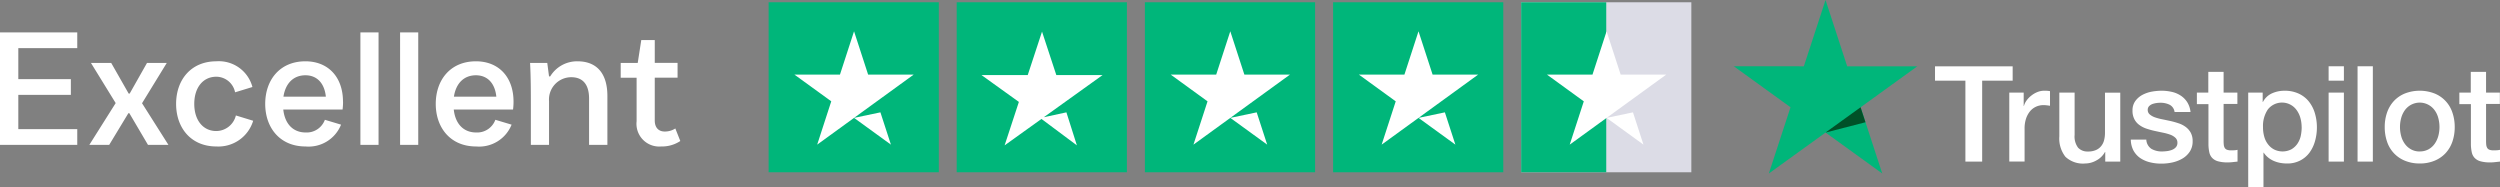
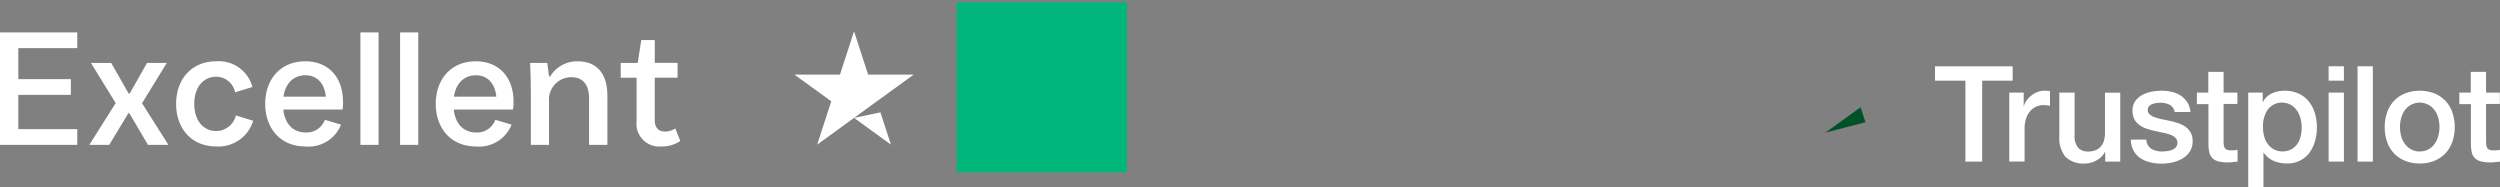
<svg xmlns="http://www.w3.org/2000/svg" width="320.864" height="24.014" viewBox="0 0 320.864 24.014">
  <rect x="0" y="0" width="320.864" height="24.014" fill="#808080" stroke="none" />
  <defs>
    <clipPath id="clip-path">
-       <rect id="Rectangle_1987" data-name="Rectangle 1987" width="118.427" height="21.821" fill="none" />
-     </clipPath>
+       </clipPath>
  </defs>
  <g id="Group_9570" data-name="Group 9570" transform="translate(-10374 -227)">
    <g id="Group_3951" data-name="Group 3951" transform="translate(10374 227)">
      <path id="Path_24235" data-name="Path 24235" d="M11.1,3.236V1.215H3.535V-3.178h6.743V-5.2H3.535V-9.18H11.1V-11.2H1.184V3.236Zm4.1,0L17.661-.827h.124l2.392,4.063H22.8L19.414-2.106,22.59-7.282H20.053L17.826-3.343H17.7L15.455-7.282h-2.6l3.176,5.156L12.65,3.236Zm13.755.206a4.659,4.659,0,0,0,4.723-3.3l-2.22-.68a2.609,2.609,0,0,1-2.516,2c-1.691,0-2.825-1.382-2.825-3.485s1.134-3.485,2.825-3.485a2.47,2.47,0,0,1,2.413,2l2.227-.681a4.455,4.455,0,0,0-4.619-3.3c-3.279,0-5.176,2.392-5.176,5.465s1.9,5.466,5.175,5.466Zm16.25-5.754c0-3.155-1.9-5.176-4.826-5.176-3.279,0-5.156,2.392-5.156,5.465s1.9,5.465,5.176,5.465a4.484,4.484,0,0,0,4.558-2.8L42.882.019a2.494,2.494,0,0,1-2.454,1.629c-1.609,0-2.681-1.072-2.887-2.949h7.61a7.821,7.821,0,0,0,.062-1.011ZM40.387-5.694c1.423,0,2.433.949,2.619,2.743H37.562C37.83-4.683,38.861-5.694,40.387-5.694Zm9.383,8.93V-11.2H47.44V3.236Zm5.094,0V-11.2h-2.33V3.236ZM67.093-2.312c0-3.155-1.9-5.176-4.826-5.176-3.279,0-5.156,2.392-5.156,5.465s1.9,5.465,5.176,5.465a4.484,4.484,0,0,0,4.558-2.8L64.762.019a2.494,2.494,0,0,1-2.454,1.629c-1.608,0-2.68-1.073-2.887-2.948h7.61A7.821,7.821,0,0,0,67.093-2.312ZM62.267-5.694c1.423,0,2.433.949,2.619,2.743H59.442C59.71-4.683,60.741-5.694,62.267-5.694Zm9.383,8.93v-5.61a2.859,2.859,0,0,1,.755-2.157A2.859,2.859,0,0,1,74.5-5.446c1.464,0,2.289.907,2.289,2.743V3.236H79.14v-6.27c0-3.011-1.464-4.454-3.836-4.454A4.033,4.033,0,0,0,71.8-5.55H71.65l-.227-1.732H69.217c.1,1.877.1,3.733.1,5.609V3.236Zm14.394.206a4.241,4.241,0,0,0,2.454-.7l-.639-1.609a2.458,2.458,0,0,1-1.361.392c-.722,0-1.279-.433-1.279-1.423V-5.385h2.928v-1.9H85.22V-10.21H83.488l-.454,2.928H80.848v1.9H82.89V.2a2.919,2.919,0,0,0,3.155,3.242Z" transform="translate(-1.184 15.356)" fill="#fff" />
      <g id="Group_3949" data-name="Group 3949" transform="translate(98.65 0.289)">
-         <rect id="Rectangle_1981" data-name="Rectangle 1981" width="21.842" height="21.821" fill="#00b67a" />
        <path id="Path_24227" data-name="Path 24227" d="M22.334,13.47,9.945,22.461,11.753,16.9,7.021,13.47H12.87l1.807-5.557,1.807,5.557Zm-7.656,5.557,3.384-.711,1.348,4.145Z" transform="translate(-3.714 -4.186)" fill="#fff" />
        <rect id="Rectangle_1982" data-name="Rectangle 1982" width="21.843" height="21.821" transform="translate(24.138)" fill="#00b67a" />
        <g id="Group_3946" data-name="Group 3946">
          <g id="Group_3945" data-name="Group 3945" clip-path="url(#clip-path)">
            <path id="Path_24228" data-name="Path 24228" d="M66,18.988l2.9-.626L70.246,22.6,65.7,19.208,60.969,22.6,62.8,17.024,58,13.577h5.937L65.771,8l1.835,5.578h5.937L66,18.988" transform="translate(-30.682 -4.232)" fill="#fff" />
            <rect id="Rectangle_1983" data-name="Rectangle 1983" width="21.843" height="21.821" transform="translate(48.292)" fill="#00b67a" />
            <path id="Path_24229" data-name="Path 24229" d="M124.868,13.47l-12.389,8.991,1.808-5.557-4.732-3.435H115.4l1.807-5.557,1.807,5.557Zm-7.656,5.557,3.384-.711,1.348,4.145Z" transform="translate(-57.955 -4.186)" fill="#fff" />
            <rect id="Rectangle_1984" data-name="Rectangle 1984" width="21.843" height="21.821" transform="translate(72.446)" fill="#00b67a" />
            <path id="Path_24230" data-name="Path 24230" d="M176.149,13.47l-12.388,8.991,1.807-5.557-4.732-3.435h5.849l1.807-5.557L170.3,13.47Zm-7.656,5.557,3.384-.711,1.348,4.145Z" transform="translate(-85.083 -4.186)" fill="#fff" />
            <rect id="Rectangle_1985" data-name="Rectangle 1985" width="21.843" height="21.821" transform="translate(96.584)" fill="#dcdce6" />
            <rect id="Rectangle_1986" data-name="Rectangle 1986" width="10.921" height="21.821" transform="translate(96.584)" fill="#00b67a" />
            <path id="Path_24231" data-name="Path 24231" d="M227.4,13.47l-12.39,8.991,1.807-5.557-4.732-3.435h5.849l1.807-5.557,1.807,5.557Zm-7.656,5.557,3.384-.711,1.348,4.145Z" transform="translate(-112.194 -4.186)" fill="#fff" />
          </g>
        </g>
      </g>
      <g id="Group_3950" data-name="Group 3950" transform="translate(222.522)">
        <path id="Path_24232" data-name="Path 24232" d="M33.072,11.07h9.956v1.847H39.113V23.3H36.961V12.917h-3.9V11.07h.009Zm9.53,3.375h1.84v1.709h.035a2,2,0,0,1,.339-.7,3.12,3.12,0,0,1,.6-.621,3.2,3.2,0,0,1,.781-.457,2.4,2.4,0,0,1,.877-.173c.226,0,.391.009.477.017s.174.026.269.035v1.882c-.139-.026-.278-.043-.425-.06a3.625,3.625,0,0,0-.425-.026,2.312,2.312,0,0,0-.937.2,2.159,2.159,0,0,0-.764.578,2.932,2.932,0,0,0-.521.949,4,4,0,0,0-.191,1.3V23.29H42.594V14.445H42.6ZM56.837,23.3H54.91V22.066h-.035a2.668,2.668,0,0,1-1.076,1.07,2.957,2.957,0,0,1-1.458.406,3.277,3.277,0,0,1-2.543-.863,3.8,3.8,0,0,1-.781-2.615V14.445h1.962v5.429a2.376,2.376,0,0,0,.451,1.648,1.639,1.639,0,0,0,1.259.483,2.425,2.425,0,0,0,1.033-.19,1.741,1.741,0,0,0,.668-.509,1.95,1.95,0,0,0,.373-.76,3.721,3.721,0,0,0,.113-.958V14.453h1.962V23.3Zm3.342-2.84a1.5,1.5,0,0,0,.651,1.2A2.638,2.638,0,0,0,62.193,22a5.86,5.86,0,0,0,.625-.043,2.636,2.636,0,0,0,.66-.164,1.268,1.268,0,0,0,.512-.354.855.855,0,0,0,.182-.6.832.832,0,0,0-.278-.613,1.958,1.958,0,0,0-.66-.388,6.651,6.651,0,0,0-.92-.25c-.347-.069-.694-.147-1.05-.224a10.013,10.013,0,0,1-1.059-.293,3.24,3.24,0,0,1-.911-.466,2.053,2.053,0,0,1-.642-.742,2.31,2.31,0,0,1-.243-1.122,2.014,2.014,0,0,1,.356-1.208,2.693,2.693,0,0,1,.894-.785,4.159,4.159,0,0,1,1.206-.423,7.385,7.385,0,0,1,1.267-.121,5.94,5.94,0,0,1,1.319.147,3.411,3.411,0,0,1,1.137.475,2.8,2.8,0,0,1,.842.846,2.933,2.933,0,0,1,.425,1.26H63.807A1.215,1.215,0,0,0,63.165,16,2.644,2.644,0,0,0,62,15.748a3.672,3.672,0,0,0-.5.035,2.721,2.721,0,0,0-.538.129,1.168,1.168,0,0,0-.425.276.665.665,0,0,0-.174.475.736.736,0,0,0,.252.578,2.108,2.108,0,0,0,.651.371,6.651,6.651,0,0,0,.92.25c.347.069.7.147,1.068.224a10.283,10.283,0,0,1,1.05.293,3.177,3.177,0,0,1,.92.466,2.3,2.3,0,0,1,.651.734,2.227,2.227,0,0,1,.252,1.1,2.374,2.374,0,0,1-.365,1.338,2.879,2.879,0,0,1-.937.889,4.422,4.422,0,0,1-1.285.5,6.48,6.48,0,0,1-1.4.155,5.96,5.96,0,0,1-1.562-.19,3.813,3.813,0,0,1-1.241-.57,2.829,2.829,0,0,1-.825-.958,3.131,3.131,0,0,1-.321-1.364h1.979V20.46Zm6.475-6.016h1.484V11.786H70.1v2.658h1.77V15.9H70.1v4.73a4.8,4.8,0,0,0,.026.535.981.981,0,0,0,.122.38.556.556,0,0,0,.286.233,1.406,1.406,0,0,0,.521.078c.139,0,.278,0,.417-.009a2.31,2.31,0,0,0,.417-.06V23.3c-.217.026-.434.043-.634.069a5.1,5.1,0,0,1-.634.035,4.414,4.414,0,0,1-1.25-.147,1.624,1.624,0,0,1-.738-.432,1.5,1.5,0,0,1-.365-.708,5.293,5.293,0,0,1-.113-.975V15.921H66.671V14.445h-.017Zm6.605,0h1.857v1.2h.035a2.418,2.418,0,0,1,1.154-1.1,3.822,3.822,0,0,1,1.606-.337,4.177,4.177,0,0,1,1.831.371,3.577,3.577,0,0,1,1.3,1.01,4.41,4.41,0,0,1,.772,1.5,6.26,6.26,0,0,1,.26,1.83,6.327,6.327,0,0,1-.234,1.726,4.608,4.608,0,0,1-.7,1.485,3.446,3.446,0,0,1-1.2,1.027,3.569,3.569,0,0,1-1.71.388,4.82,4.82,0,0,1-.859-.078,3.8,3.8,0,0,1-.825-.25,2.981,2.981,0,0,1-.729-.44,2.739,2.739,0,0,1-.564-.621h-.035v4.419H73.259V14.445Zm6.857,4.436a4.385,4.385,0,0,0-.156-1.165,3.135,3.135,0,0,0-.469-1,2.308,2.308,0,0,0-3.707-.113,3.776,3.776,0,0,0-.625,2.279,4.352,4.352,0,0,0,.165,1.243,2.769,2.769,0,0,0,.5.984,2.339,2.339,0,0,0,.781.647,2.46,2.46,0,0,0,2.2-.035,2.4,2.4,0,0,0,.764-.708A2.932,2.932,0,0,0,80,20.019a5.519,5.519,0,0,0,.122-1.139Zm3.463-7.811h1.962v1.847H83.579V11.07Zm0,3.375h1.962V23.3H83.579V14.445Zm3.715-3.375h1.962V23.3H87.294V11.07Zm7.977,12.472a4.875,4.875,0,0,1-1.9-.354,3.97,3.97,0,0,1-2.291-2.443,5.668,5.668,0,0,1-.3-1.882A5.6,5.6,0,0,1,91.08,17a4.2,4.2,0,0,1,.877-1.476,4,4,0,0,1,1.415-.967,5.282,5.282,0,0,1,3.8,0A3.97,3.97,0,0,1,99.463,17a5.6,5.6,0,0,1,.3,1.864,5.667,5.667,0,0,1-.3,1.882,4.2,4.2,0,0,1-.877,1.476,4,4,0,0,1-1.415.967,4.875,4.875,0,0,1-1.9.354Zm0-1.545a2.285,2.285,0,0,0,1.137-.276A2.415,2.415,0,0,0,97.2,21a3.207,3.207,0,0,0,.46-1,4.438,4.438,0,0,0,0-2.27,2.944,2.944,0,0,0-.46-1,2.39,2.39,0,0,0-.79-.708,2.356,2.356,0,0,0-3.064.708,3.119,3.119,0,0,0-.46,1,4.438,4.438,0,0,0,0,2.27,3.022,3.022,0,0,0,.46,1,2.415,2.415,0,0,0,.79.716A2.2,2.2,0,0,0,95.271,22Zm5.069-7.552h1.484V11.786h1.962v2.658h1.771V15.9h-1.771v4.73a4.793,4.793,0,0,0,.026.535.98.98,0,0,0,.122.38.556.556,0,0,0,.286.233,1.406,1.406,0,0,0,.521.078c.139,0,.278,0,.417-.009a2.311,2.311,0,0,0,.417-.06V23.3c-.217.026-.434.043-.634.069a5.1,5.1,0,0,1-.634.035,4.414,4.414,0,0,1-1.25-.147,1.624,1.624,0,0,1-.738-.432,1.5,1.5,0,0,1-.365-.708,5.292,5.292,0,0,1-.113-.975V15.921h-1.484V14.445h-.017Z" transform="translate(-7.233 -2.56)" fill="#fff" />
-         <path id="Path_24233" data-name="Path 24233" d="M23.548,8.687H14.556L11.778.177,8.992,8.687,0,8.678l7.282,5.265L4.5,22.445l7.282-5.256,7.274,5.256-2.777-8.5,7.274-5.256Z" transform="translate(0 -0.177)" fill="#00b67a" />
        <path id="Path_24234" data-name="Path 24234" d="M20.2,19.723,19.572,17.8l-4.5,3.245Z" transform="translate(-3.298 -4.032)" fill="#005128" />
      </g>
    </g>
  </g>
</svg>